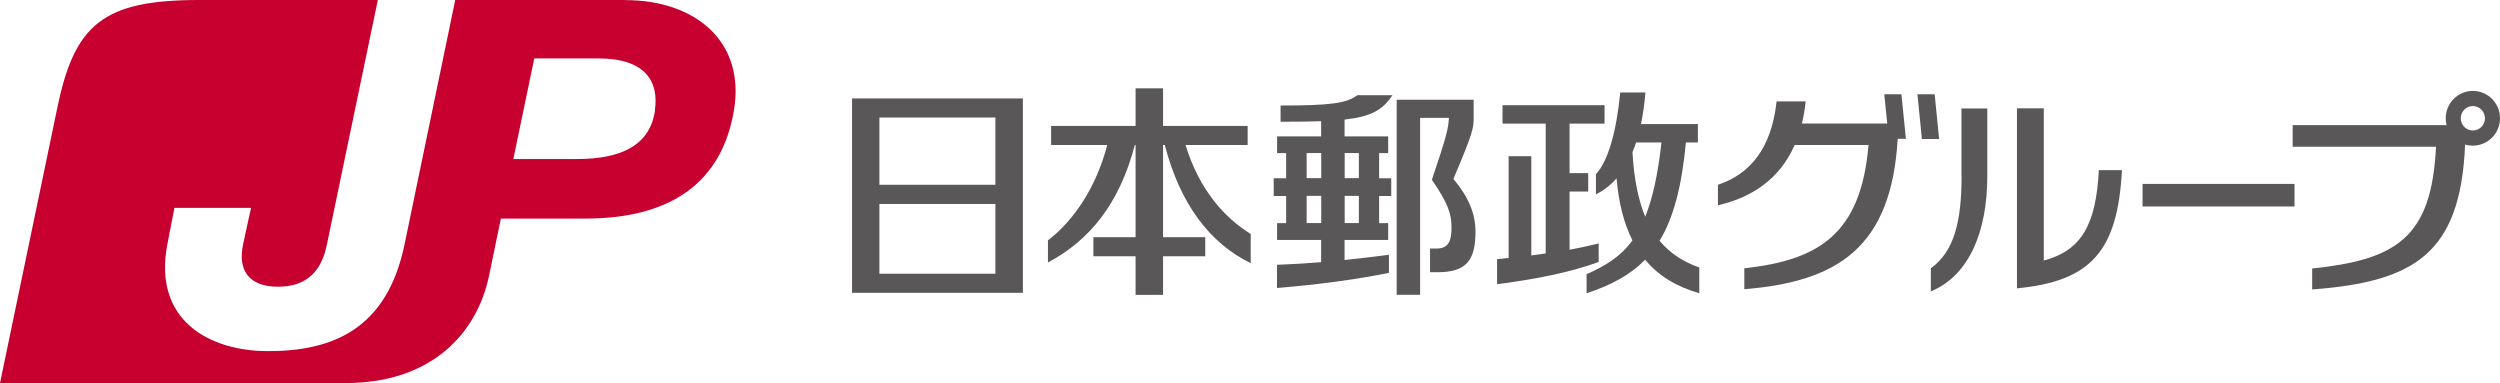
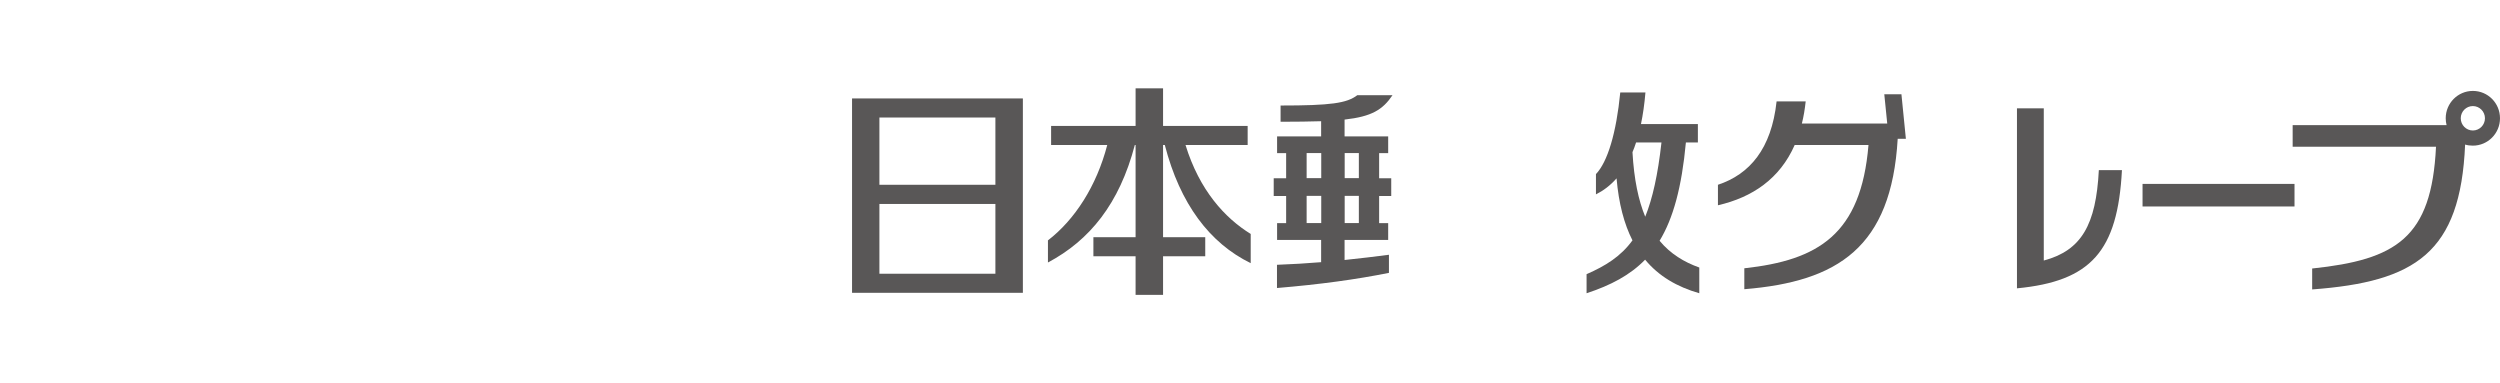
<svg xmlns="http://www.w3.org/2000/svg" id="_レイヤー_1" data-name="レイヤー 1" viewBox="0 0 229.33 35.14">
  <defs>
    <style>
      .cls-1 {
        fill: #595757;
      }

      .cls-1, .cls-2 {
        stroke-width: 0px;
      }

      .cls-2 {
        fill: #c7002f;
      }
    </style>
  </defs>
-   <path class="cls-2" d="M57.36,0h-15.6l-4.65,22.42c-1.61,7.75-6.55,9.79-12.51,9.79-5.44,0-10.58-2.85-9.25-9.79.29-1.5.41-2.07.65-3.35h7.03c-.15.66-.4,1.79-.73,3.35-.51,2.38.54,3.88,3.19,3.88s4.01-1.42,4.5-3.88L34.66,0h-16.39C9.49,0,6.84,2.2,5.26,9.88L0,35.14h31.7c7.81,0,12.06-4.49,13.17-9.89,1.07-5.2,1.08-5.2,1.08-5.2h7.74c7.82,0,12.53-3.28,13.64-9.95,1.04-6.22-3.46-10.09-9.98-10.09ZM60.09,10.09c-.43,3.11-2.89,4.51-7.23,4.5h-5.77l1.92-9.23h5.89c4.39,0,5.53,2.19,5.18,4.73Z" />
  <g>
    <g>
      <rect class="cls-1" x="196.54" y="16.87" width="13.94" height="2.07" />
      <g>
-         <path class="cls-1" d="M179.94,16.13c0,4.29-.71,6.95-2.82,8.48v2.12c3.47-1.44,5.18-5.4,5.18-10.6v-6.18h-2.37v6.18Z" />
        <path class="cls-1" d="M192.53,15.62c-.26,4.99-1.58,7.35-5.05,8.28v-13.96h-2.46v16.51c6.78-.65,9.24-3.4,9.63-10.84h-2.12Z" />
      </g>
      <path class="cls-1" d="M226.84,8.34c-1.37,0-2.49,1.12-2.49,2.51,0,.22.03.43.08.63h-14.12v1.98h13.15c-.4,8.39-3.67,10.36-11.36,11.17v1.92c9.45-.7,13.61-3.34,14.03-13.29.22.07.46.1.71.1,1.37,0,2.49-1.12,2.49-2.51s-1.11-2.51-2.49-2.51ZM226.84,11.97c-.61,0-1.11-.5-1.11-1.12s.5-1.12,1.11-1.12,1.11.5,1.11,1.12-.5,1.12-1.11,1.12Z" />
      <g>
        <path class="cls-1" d="M174.43,8.65h-1.58l.27,2.68h-7.83c.16-.63.27-1.3.35-2.03h-2.67c-.47,4.36-2.48,6.69-5.38,7.65v1.88c3.17-.73,5.68-2.44,7.04-5.53h6.77c-.68,8.21-4.61,10.57-11.39,11.31v1.92c8.57-.7,13.49-3.82,14.07-13.8h.75l-.41-4.1Z" />
-         <polygon class="cls-1" points="177.47 8.65 175.89 8.65 176.3 12.75 177.88 12.75 177.47 8.65" />
      </g>
    </g>
    <g>
      <path class="cls-1" d="M108.75,13.3h5.7v-1.75h-7.76v-3.45h-2.52v3.45h-7.75v1.75h5.15c-.98,3.77-2.98,6.86-5.44,8.75v2.03c3.83-2.04,6.55-5.38,7.97-10.78h.07v8.46h-3.87v1.75h3.87v3.54h2.52v-3.54h3.87v-1.75h-3.87v-8.46h.16c1.4,5.42,4.13,9.01,7.88,10.84v-2.68c-2.37-1.46-4.7-4-5.98-8.16Z" />
      <path class="cls-1" d="M78.16,9.03v17.83h15.67V9.03h-15.67ZM91.31,25.11h-10.64v-6.4h10.64v6.4ZM91.31,16.95h-10.64v-6.17h10.64v6.17Z" />
      <g>
        <path class="cls-1" d="M127.75,8.73h-3.24c-.96.74-2.43.95-7.04.95v1.49c1.45,0,2.68-.02,3.72-.05v1.39h-4.04v1.54h.83v2.3h-1.14v1.63h1.14v2.49h-.83v1.54h4.04v2.04c-1.33.11-2.69.19-4.05.24v2.13c3.95-.33,7.29-.79,10.27-1.39v-1.66c-1.28.17-2.65.33-4.07.48v-1.84h4v-1.54h-.83v-2.49h1.11v-1.63h-1.11v-2.3h.83v-1.54h-4v-1.54c2.51-.28,3.5-.91,4.4-2.24ZM119.86,14.04h1.34v2.3h-1.34v-2.3ZM119.86,20.46v-2.49h1.34v2.49h-1.34ZM124.65,20.46h-1.3v-2.49h1.3v2.49ZM124.65,14.04v2.3h-1.3v-2.3h1.3Z" />
-         <path class="cls-1" d="M133.32,16.42c1.84-4.33,1.86-4.7,1.86-5.62v-1.65h-7.06v17.89h2.15V10.81h2.64c-.05.95-.18,1.61-1.56,5.68,1.48,2.16,1.8,3.11,1.8,4.37,0,1.2-.24,1.94-1.39,1.94h-.58v2.17h.71c2.6,0,3.46-1.07,3.46-3.72,0-1.66-.66-3.23-2.02-4.82Z" />
      </g>
      <g>
-         <path class="cls-1" d="M146.65,22.33c-.88.22-1.76.41-2.67.58v-5.34h1.71v-1.69h-1.71v-4.54h3.21v-1.69h-9.36v1.69h3.96v11.91c-.43.06-.87.12-1.32.18v-9.1h-2.08v9.33c-.35.04-.7.07-1.06.11v2.3c4.04-.53,6.77-1.13,9.32-2.04v-1.7Z" />
        <path class="cls-1" d="M152.23,22.1c1.26-2.07,2.04-4.93,2.42-9.03h1.1v-1.69h-5.22c.18-.86.32-1.83.41-2.9h-2.31c-.36,3.71-1.16,6.37-2.23,7.49v1.86c.68-.34,1.32-.82,1.89-1.47.2,2.3.69,4.18,1.46,5.69-1.08,1.48-2.47,2.34-4.21,3.1v1.75c2.22-.73,3.99-1.66,5.37-3.08,1.25,1.51,2.92,2.49,4.97,3.08v-2.36c-1.4-.5-2.64-1.25-3.64-2.45ZM149.75,13.96c.12-.28.23-.57.33-.89h2.33c-.33,2.97-.82,5.15-1.49,6.81-.62-1.5-1.03-3.42-1.17-5.93Z" />
      </g>
    </g>
  </g>
</svg>